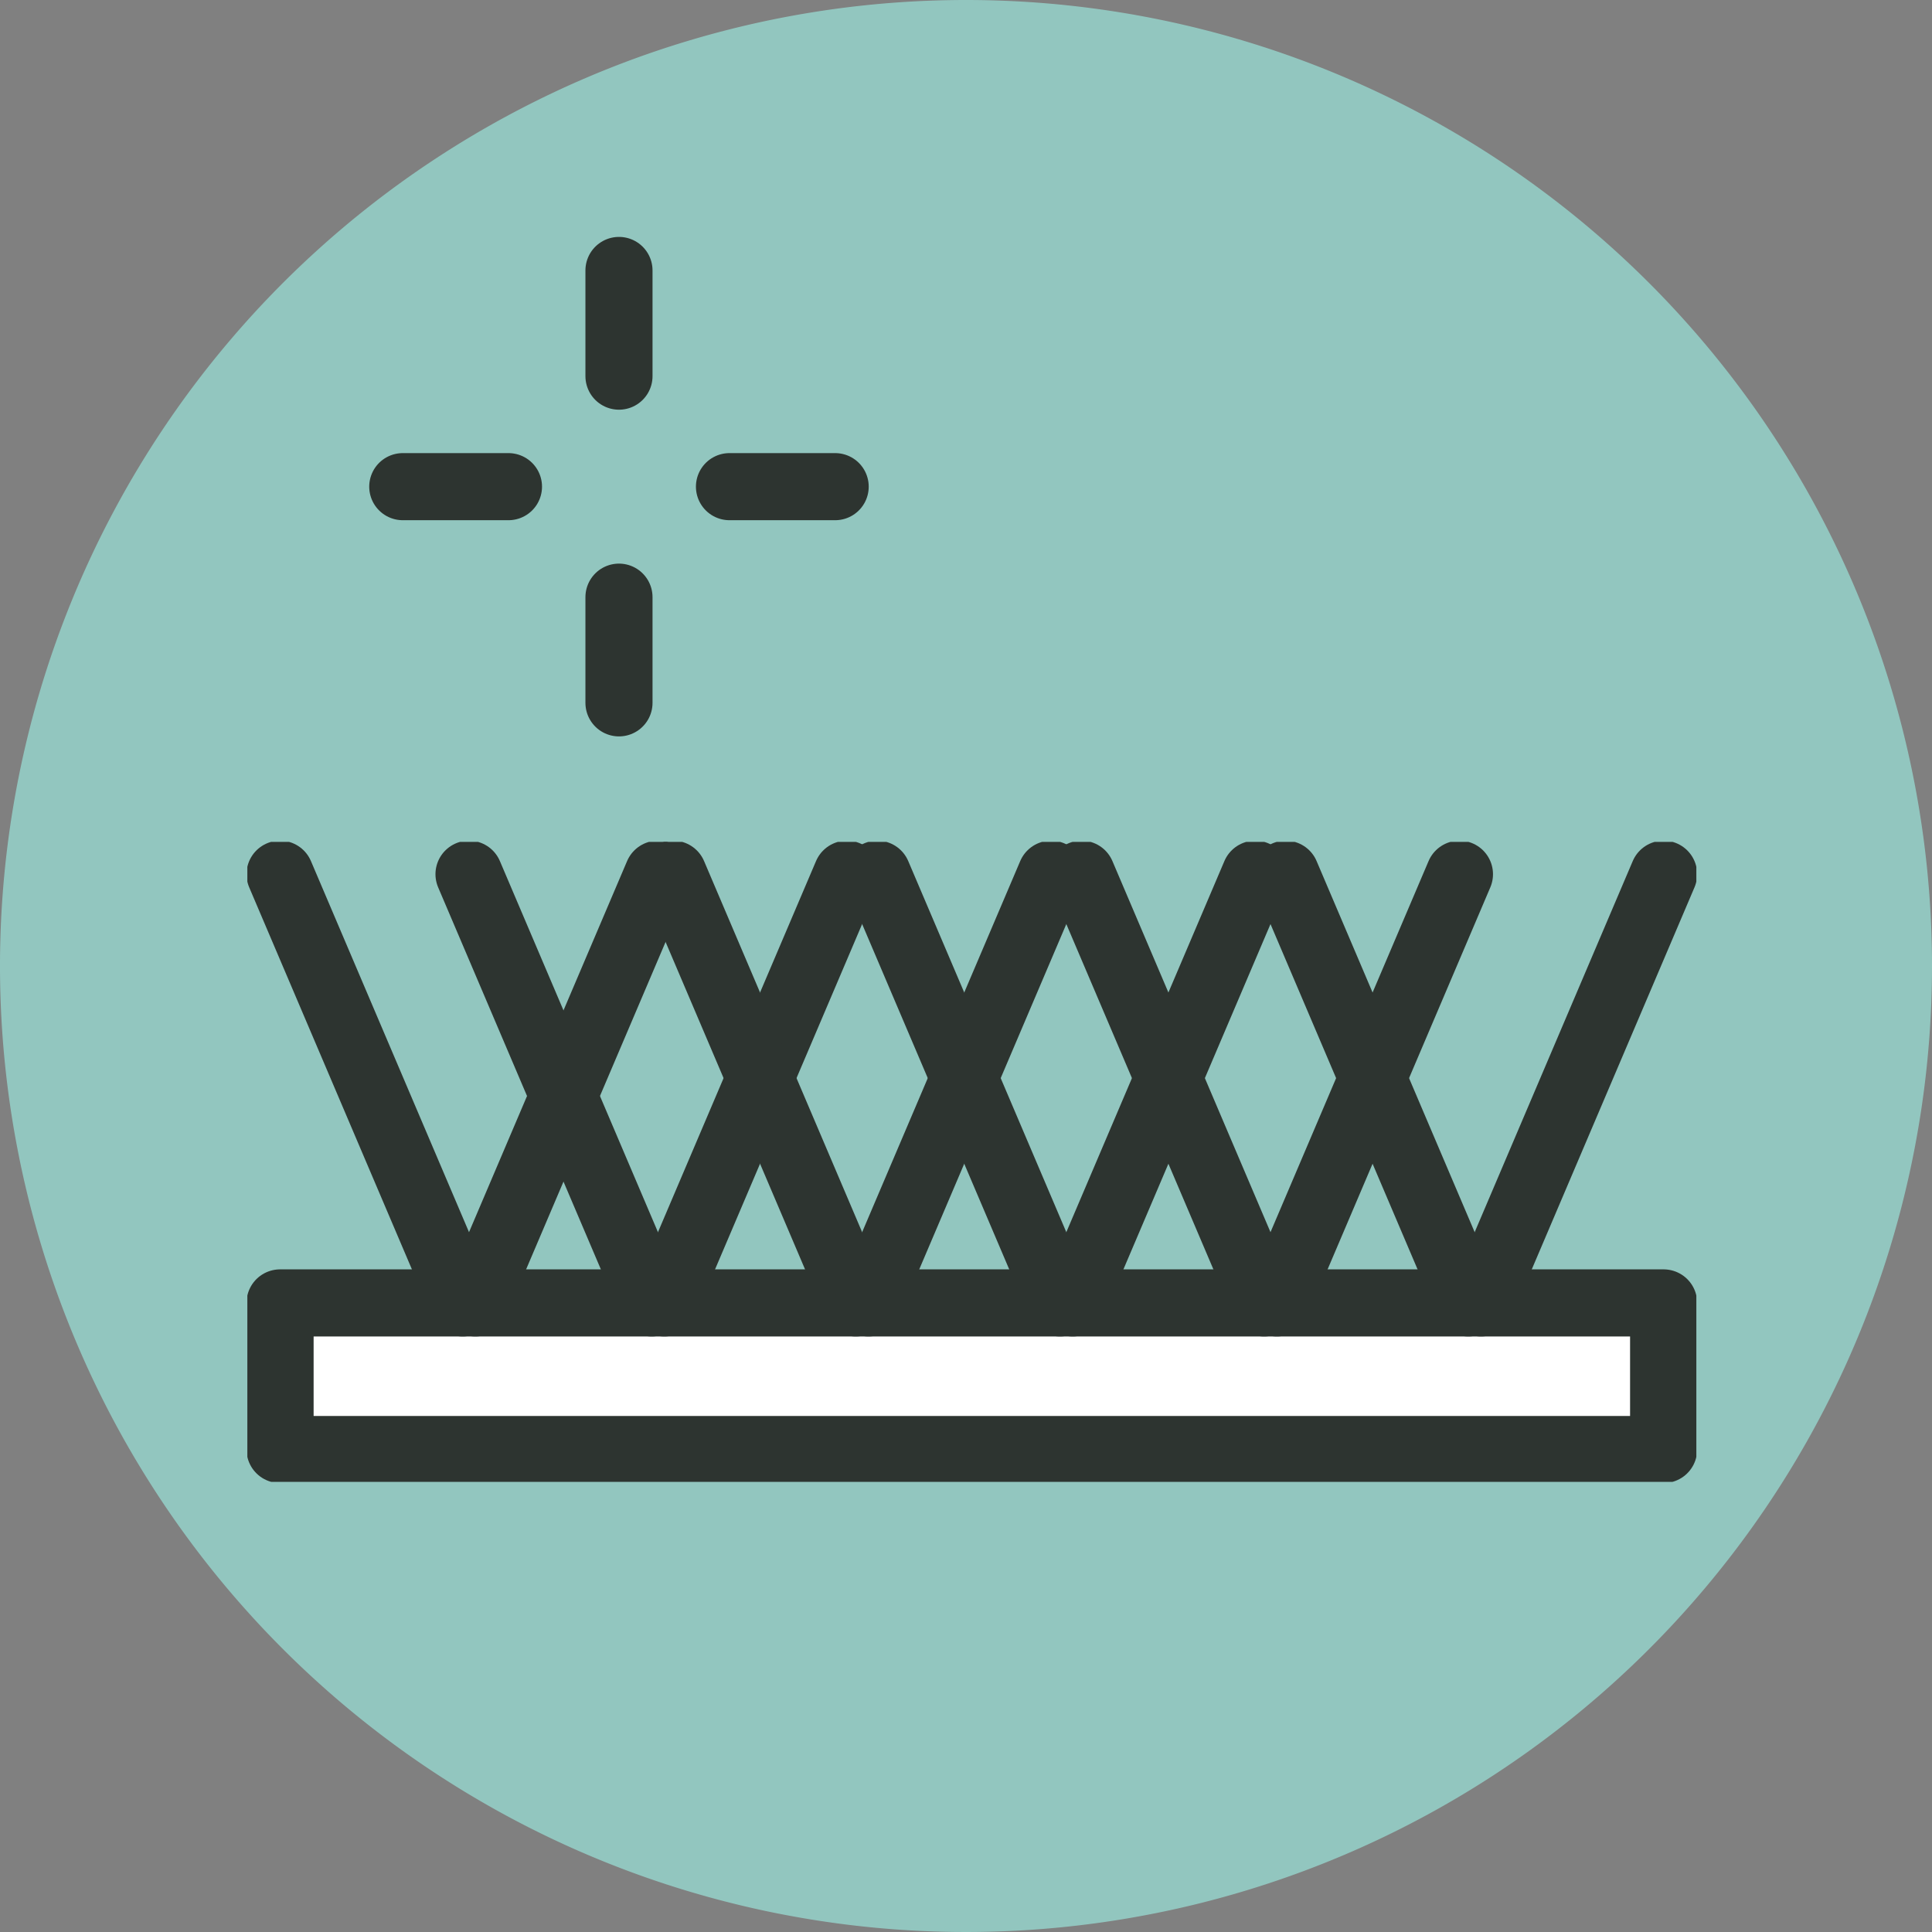
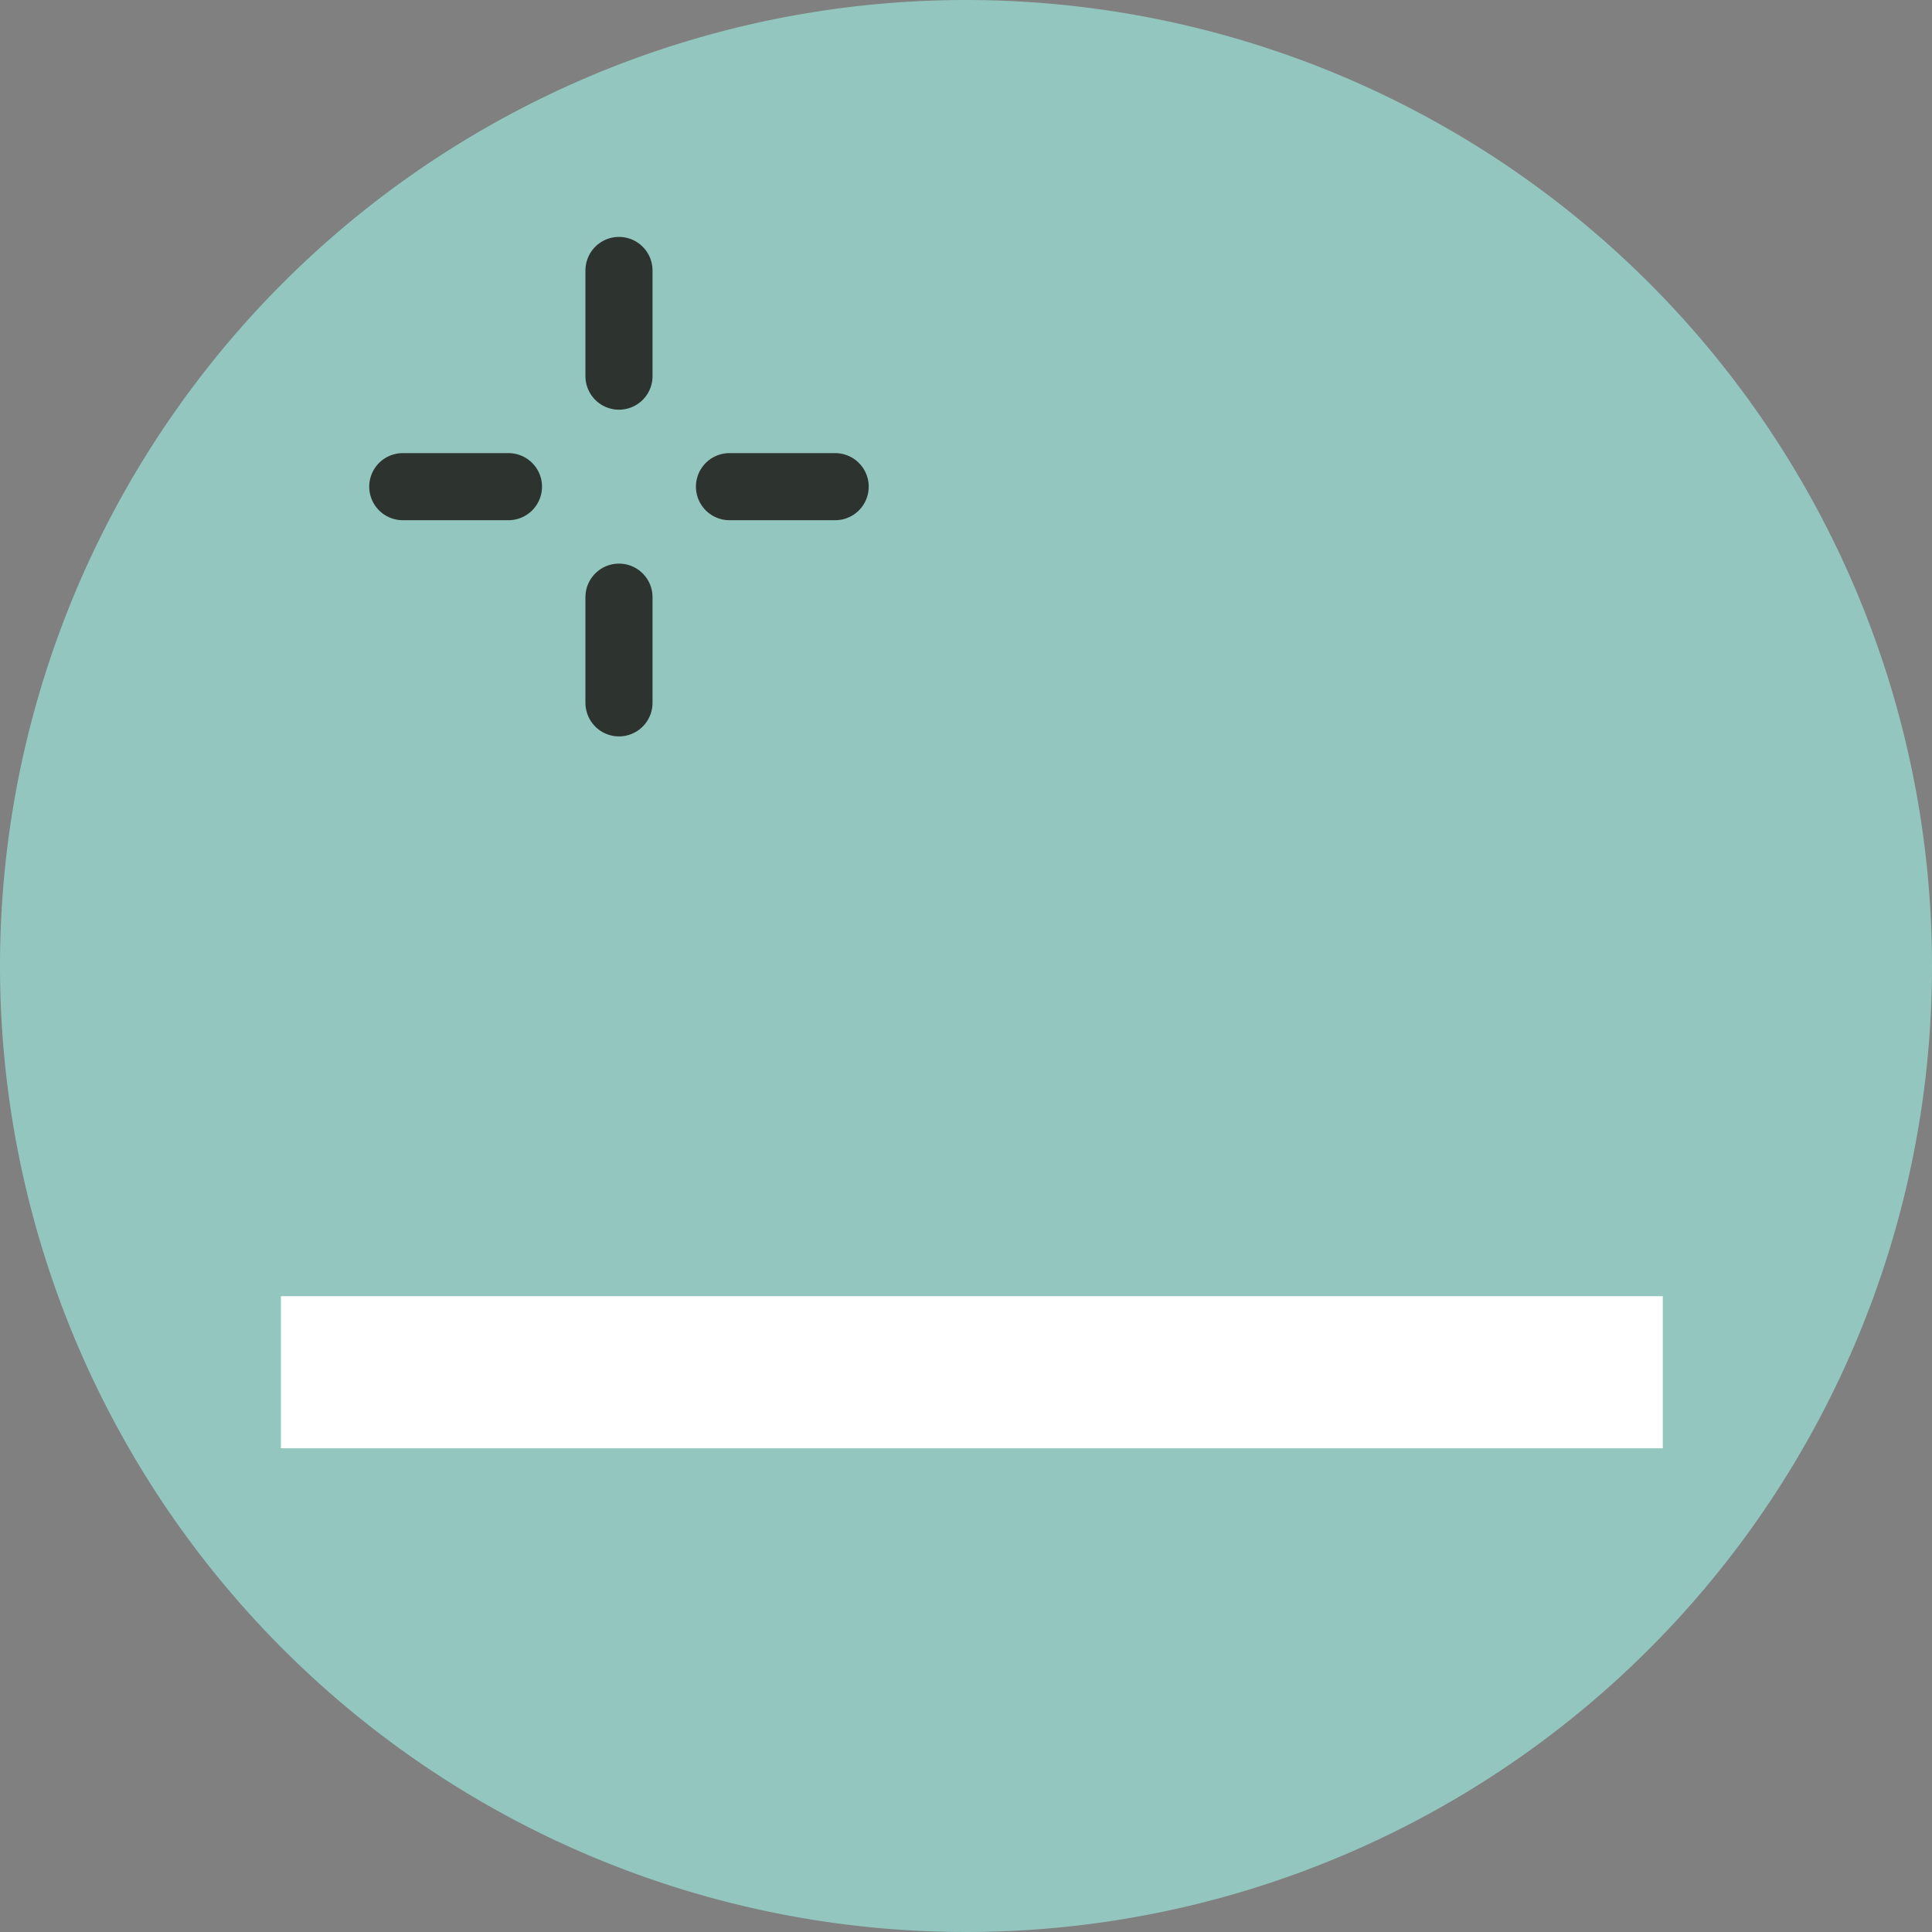
<svg xmlns="http://www.w3.org/2000/svg" width="160" height="160" viewBox="0 0 160 160">
  <rect x="0" y="0" width="160" height="160" fill="#808080" stroke="none" />
  <defs>
    <clipPath id="clip-path">
-       <rect id="長方形_14153" data-name="長方形 14153" width="120" height="53" fill="none" stroke="#2d3430" stroke-width="1" />
-     </clipPath>
+       </clipPath>
  </defs>
  <g id="グループ_16559" data-name="グループ 16559" transform="translate(-420 -1911)">
    <path id="パス_163380" data-name="パス 163380" d="M613.644,80a80,80,0,1,1-80-80,80,80,0,0,1,80,80" transform="translate(-33.644 1911)" fill="rgba(154,229,218,0.7)" />
    <g id="グループ_16488" data-name="グループ 16488" transform="translate(-446 40.341)">
      <line id="線_1129" data-name="線 1129" y2="8.753" transform="translate(917.261 1893.057)" fill="none" stroke="#2d3430" stroke-linecap="round" stroke-linejoin="round" stroke-width="5.557" />
      <line id="線_1130" data-name="線 1130" y2="8.753" transform="translate(917.261 1920.113)" fill="none" stroke="#2d3430" stroke-linecap="round" stroke-linejoin="round" stroke-width="5.557" />
      <line id="線_1131" data-name="線 1131" x2="8.753" transform="translate(899.356 1910.962)" fill="none" stroke="#2d3430" stroke-linecap="round" stroke-linejoin="round" stroke-width="5.557" />
      <line id="線_1132" data-name="線 1132" x2="8.753" transform="translate(926.412 1910.962)" fill="none" stroke="#2d3430" stroke-linecap="round" stroke-linejoin="round" stroke-width="5.557" />
    </g>
    <rect id="長方形_14151" data-name="長方形 14151" width="114.443" height="12.596" transform="translate(443.263 2018.346)" fill="#fff" />
    <g id="グループ_16486" data-name="グループ 16486" transform="translate(440.484 1980.72)">
      <g id="グループ_16485" data-name="グループ 16485" clip-path="url(#clip-path)">
        <rect id="長方形_14152" data-name="長方形 14152" width="114.58" height="12.14" transform="translate(2.71 38.182)" fill="none" stroke="#2d3430" stroke-linecap="round" stroke-linejoin="round" stroke-width="5.557" />
        <line id="線_1117" data-name="線 1117" x2="15.123" y2="35.504" transform="translate(2.71 2.678)" fill="none" stroke="#2d3430" stroke-linecap="round" stroke-linejoin="round" stroke-width="5.557" />
        <line id="線_1118" data-name="線 1118" x1="15.123" y2="35.504" transform="translate(18.883 2.678)" fill="none" stroke="#2d3430" stroke-linecap="round" stroke-linejoin="round" stroke-width="5.557" />
        <line id="線_1119" data-name="線 1119" x2="15.123" y2="35.504" transform="translate(18.358 2.678)" fill="none" stroke="#2d3430" stroke-linecap="round" stroke-linejoin="round" stroke-width="5.557" />
-         <line id="線_1120" data-name="線 1120" x1="15.123" y2="35.504" transform="translate(34.53 2.678)" fill="none" stroke="#2d3430" stroke-linecap="round" stroke-linejoin="round" stroke-width="5.557" />
        <line id="線_1121" data-name="線 1121" x2="15.123" y2="35.504" transform="translate(35.267 2.678)" fill="none" stroke="#2d3430" stroke-linecap="round" stroke-linejoin="round" stroke-width="5.557" />
        <line id="線_1122" data-name="線 1122" x1="15.123" y2="35.504" transform="translate(51.44 2.678)" fill="none" stroke="#2d3430" stroke-linecap="round" stroke-linejoin="round" stroke-width="5.557" />
        <line id="線_1123" data-name="線 1123" x2="15.123" y2="35.504" transform="translate(52.176 2.678)" fill="none" stroke="#2d3430" stroke-linecap="round" stroke-linejoin="round" stroke-width="5.557" />
        <line id="線_1124" data-name="線 1124" x1="15.123" y2="35.504" transform="translate(68.349 2.678)" fill="none" stroke="#2d3430" stroke-linecap="round" stroke-linejoin="round" stroke-width="5.557" />
        <line id="線_1125" data-name="線 1125" x2="15.123" y2="35.504" transform="translate(69.085 2.678)" fill="none" stroke="#2d3430" stroke-linecap="round" stroke-linejoin="round" stroke-width="5.557" />
        <line id="線_1126" data-name="線 1126" x1="15.123" y2="35.504" transform="translate(85.258 2.678)" fill="none" stroke="#2d3430" stroke-linecap="round" stroke-linejoin="round" stroke-width="5.557" />
        <line id="線_1127" data-name="線 1127" x2="15.123" y2="35.504" transform="translate(85.994 2.678)" fill="none" stroke="#2d3430" stroke-linecap="round" stroke-linejoin="round" stroke-width="5.557" />
        <line id="線_1128" data-name="線 1128" x1="15.123" y2="35.504" transform="translate(102.167 2.678)" fill="none" stroke="#2d3430" stroke-linecap="round" stroke-linejoin="round" stroke-width="5.557" />
      </g>
    </g>
  </g>
</svg>